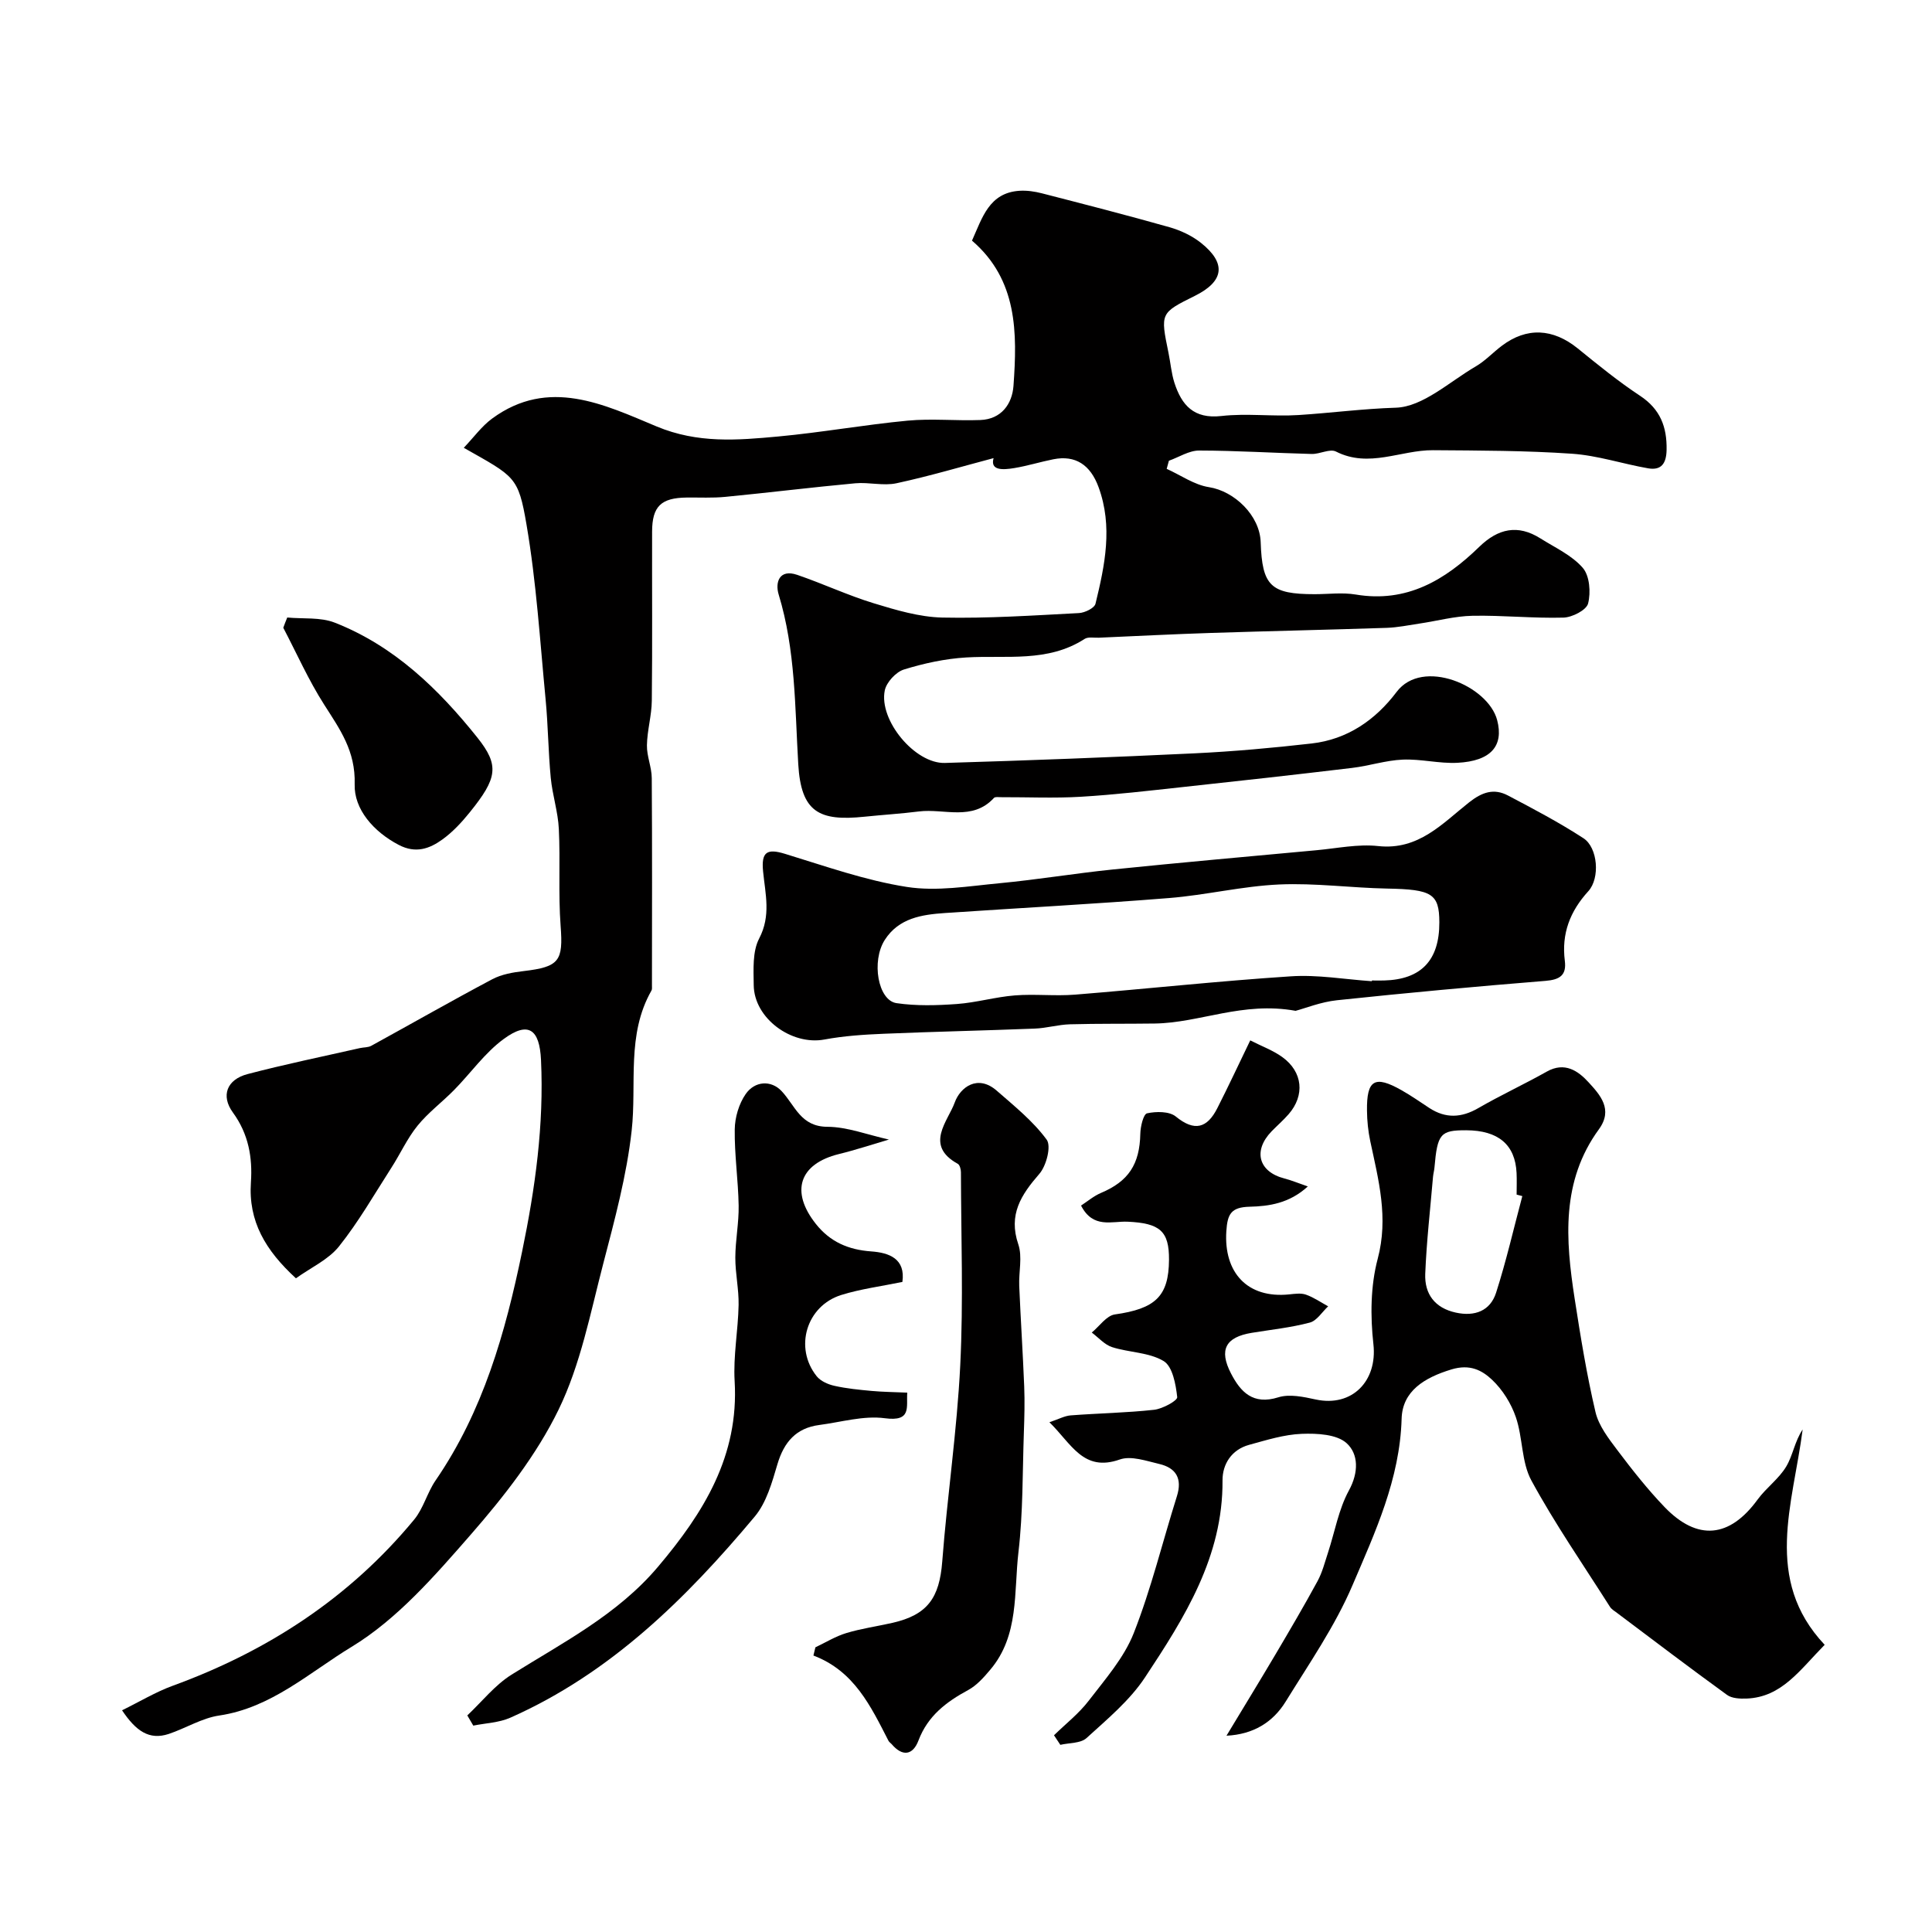
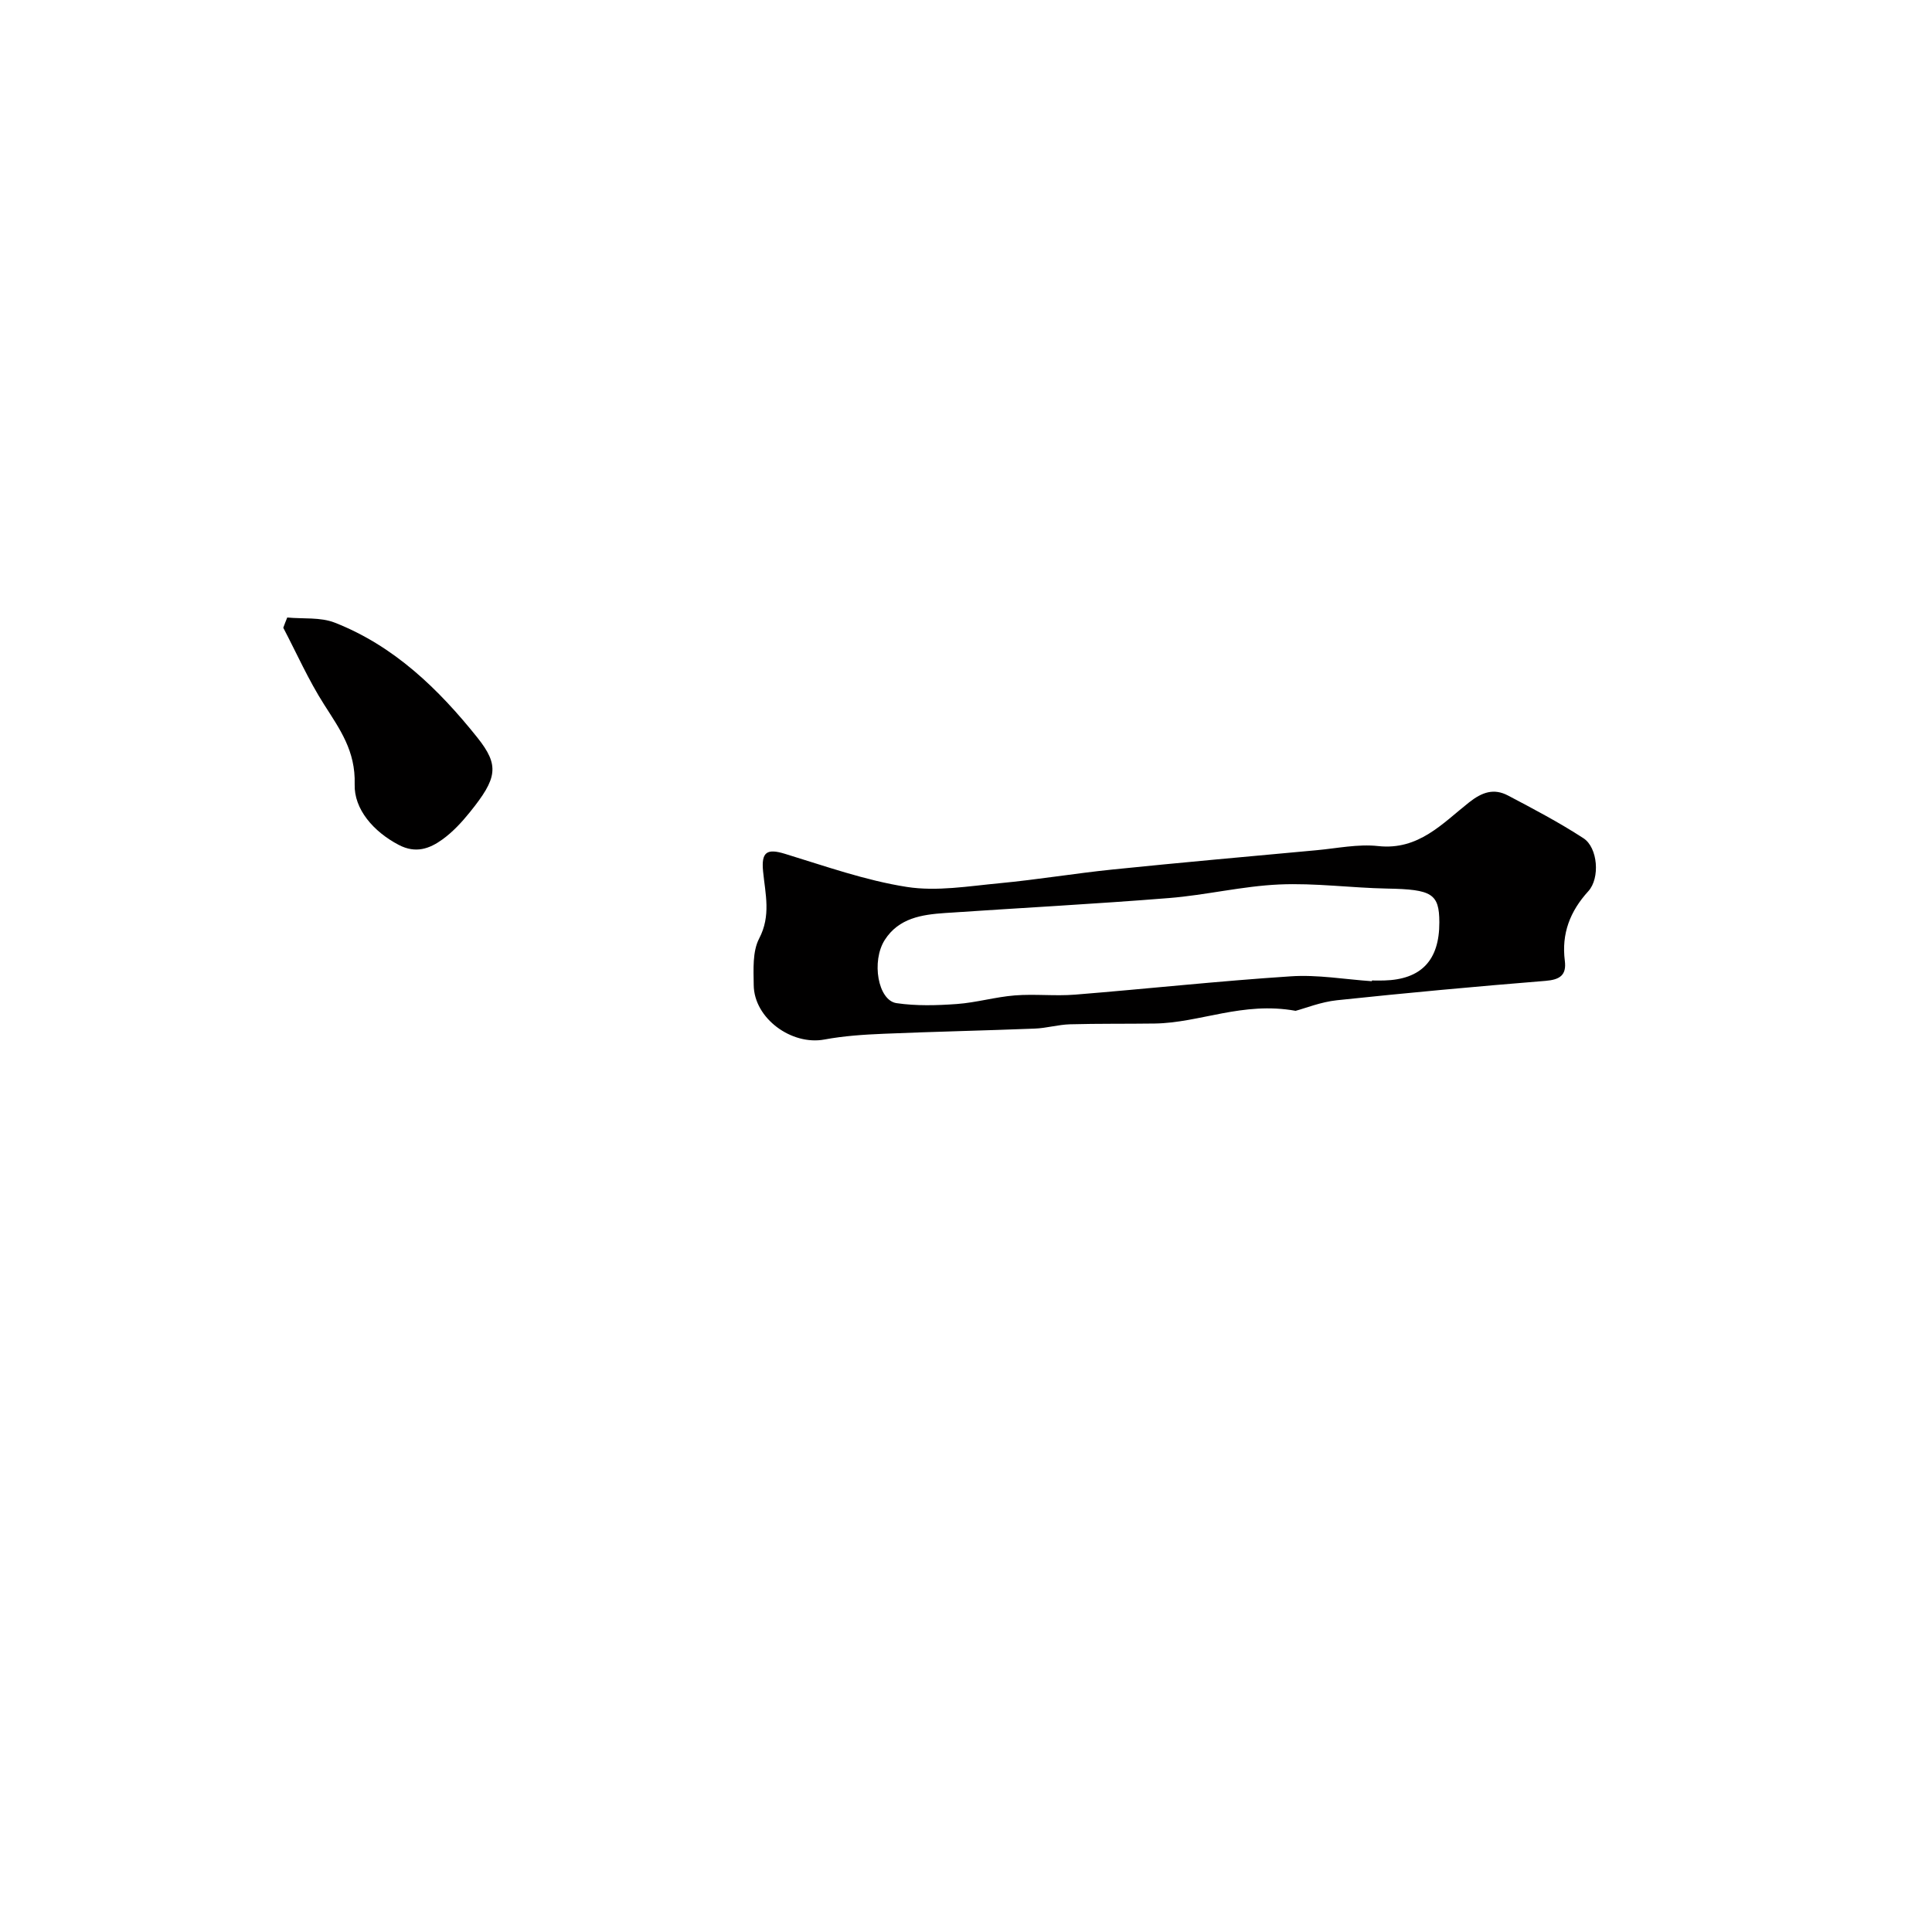
<svg xmlns="http://www.w3.org/2000/svg" enable-background="new 0 0 400 400" viewBox="0 0 400 400">
  <g fill="#010000">
-     <path d="m25.27 354.1c3.69-1.81 6.95-3.79 10.46-5.07 19.67-7.17 36.65-18.22 50.03-34.43 1.91-2.32 2.68-5.54 4.4-8.06 9.87-14.36 14.47-30.61 17.94-47.43 2.72-13.14 4.54-26.24 3.91-39.66-.3-6.4-2.64-8.07-7.72-4.34-3.9 2.85-6.81 7.04-10.25 10.54-2.48 2.53-5.39 4.69-7.6 7.42-2.14 2.64-3.57 5.85-5.43 8.73-3.52 5.48-6.78 11.19-10.83 16.26-2.21 2.76-5.84 4.39-8.91 6.6-6.3-5.78-9.88-11.79-9.32-19.89.35-5.14-.5-10-3.72-14.42-2.56-3.5-1.26-6.85 3.02-7.97 7.69-2.02 15.49-3.62 23.25-5.38.79-.18 1.7-.11 2.37-.48 8.35-4.58 16.62-9.31 25.03-13.77 1.94-1.03 4.31-1.44 6.53-1.7 7.4-.87 8.19-2.12 7.64-9.35-.5-6.66-.04-13.39-.37-20.08-.17-3.54-1.33-7.02-1.67-10.56-.52-5.41-.55-10.87-1.07-16.28-1.16-12.07-1.91-24.23-3.95-36.16-1.71-10.03-2.41-9.91-12.99-15.91 2.08-2.18 3.72-4.48 5.88-6.06 11.69-8.58 23.23-2.87 34.04 1.64 8.53 3.56 16.74 2.86 25.19 2.08 8.95-.83 17.83-2.43 26.78-3.28 4.97-.47 10.04.06 15.05-.13 4.37-.16 6.6-3.34 6.87-7.07.79-10.98.87-21.94-8.59-30.07 2.13-4.72 3.53-9.91 9.83-10.32 1.54-.1 3.16.14 4.67.53 8.81 2.27 17.63 4.53 26.38 7.01 2.3.65 4.64 1.75 6.5 3.22 5.34 4.24 4.83 7.98-1.23 10.99-7.17 3.56-7.16 3.56-5.47 11.78.43 2.07.59 4.22 1.23 6.22 1.5 4.63 4.01 7.53 9.72 6.88 5.26-.6 10.67.14 15.98-.2 6.72-.43 13.37-1.31 20.14-1.52 5.61-.18 11.11-5.38 16.55-8.55 1.96-1.14 3.56-2.89 5.4-4.27 5.16-3.9 10.59-3.6 15.72.55 4.19 3.4 8.39 6.83 12.89 9.8 4.21 2.78 5.59 6.46 5.5 11.23-.06 2.76-1.07 4.27-3.83 3.79-5.27-.92-10.46-2.66-15.75-3.02-9.56-.66-19.18-.66-28.77-.73-6.68-.05-13.25 3.76-20.1.28-1.26-.64-3.33.54-5.02.5-7.78-.2-15.55-.7-23.33-.71-2.08 0-4.16 1.37-6.24 2.11-.15.56-.31 1.12-.46 1.68 2.91 1.31 5.71 3.32 8.75 3.79 5.27.82 10.52 5.85 10.71 11.38.3 9.07 2.07 10.78 11.18 10.78 2.83 0 5.73-.39 8.49.07 10.55 1.78 18.5-2.98 25.59-9.88 3.88-3.77 7.96-4.7 12.64-1.75 3.03 1.91 6.51 3.49 8.78 6.1 1.43 1.64 1.69 5.08 1.11 7.38-.34 1.37-3.29 2.88-5.11 2.93-6.27.17-12.56-.5-18.83-.38-3.66.07-7.3 1.07-10.96 1.61-2.26.34-4.52.81-6.8.89-12.1.4-24.2.66-36.3 1.05-7.77.25-15.53.65-23.3.99-.99.04-2.21-.22-2.94.25-7.64 4.94-16.22 3.34-24.53 3.84-4.35.26-8.73 1.21-12.9 2.5-1.65.52-3.61 2.65-3.95 4.34-1.25 6.16 6.26 15.19 12.46 15 17.23-.51 34.46-1.17 51.67-1.99 8.1-.39 16.19-1.12 24.25-2.04 7.4-.84 13.22-4.87 17.59-10.67 5.36-7.12 18.95-1.29 20.82 5.83 1.4 5.33-1.27 8.48-8.22 8.84-3.76.19-7.57-.82-11.33-.66-3.51.15-6.97 1.3-10.49 1.72-11.68 1.4-23.36 2.7-35.05 3.96-7.02.76-14.04 1.59-21.09 2.01-5.5.33-11.03.07-16.55.09-.49 0-1.2-.12-1.45.15-4.47 4.86-10.3 2.16-15.51 2.8-3.75.47-7.52.7-11.28 1.09-9.42.98-13.15-.94-13.73-10.88-.7-11.83-.55-23.63-4.06-35.14-.74-2.42.08-5.34 3.85-4.05 5.33 1.82 10.47 4.24 15.84 5.88 4.62 1.41 9.44 2.85 14.2 2.96 9.42.2 18.86-.44 28.28-.93 1.22-.06 3.21-1.03 3.43-1.93 1.94-7.97 3.63-15.99.63-24.16-1.68-4.58-4.77-6.67-9.36-5.75-2.71.54-5.36 1.37-8.08 1.82-2.47.41-5.02.51-4.29-2.06-6.48 1.71-13.23 3.72-20.09 5.2-2.72.59-5.72-.25-8.55.01-8.98.83-17.93 1.94-26.9 2.81-2.64.26-5.32.11-7.99.14-5.32.06-7.16 1.82-7.17 7.07-.03 11.66.07 23.33-.06 34.99-.03 3.08-.96 6.15-1.01 9.24-.04 2.26.99 4.53 1 6.8.1 14.33.05 28.66.04 42.99 0 .33.05.72-.1.98-5.22 9.15-3.02 19.28-4.1 29-1.03 9.31-3.53 18.5-5.9 27.61-2.66 10.19-4.68 20.81-9.23 30.16-4.56 9.37-11.27 17.95-18.18 25.87-7.44 8.52-15.22 17.5-24.69 23.25-8.63 5.23-16.59 12.62-27.39 14.21-3.6.53-6.94 2.64-10.47 3.82-4.05 1.33-6.79-.63-9.65-4.9z" />
-     <path d="m218.22 359.27c2.42-2.37 5.16-4.5 7.2-7.17 3.41-4.45 7.3-8.88 9.31-13.98 3.62-9.2 5.96-18.9 8.94-28.36 1.14-3.63-.17-5.84-3.65-6.66-2.69-.63-5.84-1.75-8.17-.93-7.58 2.67-10.01-3.26-14.58-7.71 1.9-.63 3.13-1.32 4.4-1.42 5.76-.44 11.55-.53 17.28-1.16 1.76-.2 4.86-1.9 4.78-2.62-.29-2.64-.96-6.34-2.8-7.46-3.03-1.83-7.15-1.76-10.68-2.89-1.56-.5-2.82-1.98-4.21-3.02 1.58-1.3 3.04-3.5 4.78-3.75 8.37-1.18 11.16-3.74 11.21-11.31.04-5.95-1.88-7.59-8.58-7.89-3.25-.15-7.15 1.5-9.63-3.34 1.31-.85 2.61-1.97 4.11-2.61 5.72-2.41 8.03-5.93 8.16-12.26.03-1.49.64-4.07 1.4-4.23 1.89-.41 4.6-.43 5.94.66 3.9 3.19 6.5 2.4 8.59-1.7 2.27-4.46 4.39-9.01 6.83-14.06 2.41 1.23 4.72 2.07 6.63 3.45 4.26 3.07 4.72 7.93 1.31 11.84-1.09 1.25-2.36 2.35-3.52 3.54-3.9 4.03-2.7 8.38 2.65 9.76 1.38.35 2.7.91 4.85 1.65-3.84 3.52-8.06 4.1-12.07 4.2-3.84.1-4.57 1.54-4.8 5.06-.56 8.56 4.35 13.98 13.01 13.09 1.15-.12 2.44-.31 3.47.05 1.62.57 3.08 1.59 4.6 2.42-1.26 1.17-2.34 2.99-3.81 3.37-3.92 1.04-8 1.46-12.02 2.12-5.39.89-6.83 3.48-4.29 8.4 1.99 3.86 4.57 6.59 9.8 4.95 2.32-.73 5.23-.1 7.75.45 7.55 1.62 12.79-3.85 11.94-11.44-.65-5.82-.6-12.09.89-17.69 2.27-8.52.17-16.31-1.54-24.34-.44-2.07-.66-4.22-.68-6.34-.08-6.39 1.6-7.37 7.14-4.23 1.99 1.12 3.86 2.44 5.77 3.69 3.39 2.21 6.66 2.04 10.16.01 4.63-2.68 9.51-4.93 14.18-7.56 3.69-2.07 6.47-.13 8.61 2.21 2.39 2.61 5.16 5.62 2.16 9.74-7.86 10.77-6.91 22.88-5.03 35.04 1.22 7.88 2.5 15.77 4.32 23.52.67 2.84 2.72 5.48 4.55 7.91 3.06 4.06 6.23 8.08 9.74 11.74 6.83 7.1 13.49 6.39 19.27-1.54 1.78-2.44 4.42-4.3 5.94-6.86 1.37-2.3 1.74-5.19 3.39-7.65-1.99 15.47-8.21 31.03 4.56 44.58-5.19 5.26-8.88 10.84-16.16 11.13-1.36.05-3.05-.02-4.06-.76-7.67-5.56-15.21-11.29-22.78-16.98-.52-.39-1.14-.75-1.47-1.28-5.5-8.66-11.36-17.13-16.25-26.12-2.08-3.82-1.76-8.86-3.22-13.12-.97-2.84-2.75-5.69-4.92-7.74-2.1-1.98-4.59-3.3-8.4-2.15-5.63 1.71-10.17 4.48-10.33 10.22-.36 12.5-5.48 23.49-10.18 34.49-3.61 8.45-8.96 16.18-13.82 24.06-2.65 4.29-6.7 6.8-12.26 7.07 3.47-5.75 6.84-11.25 10.12-16.79 2.97-5.03 5.93-10.06 8.72-15.19 1-1.83 1.52-3.93 2.18-5.93 1.41-4.3 2.19-8.94 4.32-12.85 2.06-3.76 2-7.56-.46-9.8-2.05-1.86-6.14-2.06-9.29-1.94-3.67.14-7.32 1.3-10.91 2.28-3.62.99-5.52 3.99-5.5 7.36.11 15.8-7.86 28.41-16.05 40.79-3.16 4.78-7.81 8.64-12.11 12.56-1.22 1.11-3.58.97-5.42 1.4-.43-.64-.87-1.31-1.31-1.98zm96.96-111.63c-.39-.1-.79-.21-1.18-.31 0-1.5.06-2.99-.01-4.48-.28-5.86-3.78-8.81-10.42-8.84-5.35-.02-5.97.71-6.58 7.71-.06.65-.24 1.29-.3 1.93-.57 6.69-1.34 13.38-1.61 20.09-.16 4.15 1.97 7.07 6.33 8.02 3.93.86 7.13-.35 8.34-4.12 2.11-6.58 3.65-13.33 5.43-20z" />
    <path d="m268.24 209.28c-10.97-1.99-19.83 2.5-29.16 2.63-5.85.08-11.71 0-17.56.16-2.44.07-4.85.8-7.29.89-10.42.41-20.85.63-31.28 1.07-4.1.17-8.23.44-12.26 1.19-6.8 1.27-14.56-4.37-14.64-11.25-.04-3.25-.28-6.96 1.12-9.65 2.49-4.75 1.28-9.22.82-13.89-.41-4.09.83-4.78 4.51-3.66 8.35 2.55 16.68 5.52 25.25 6.86 6.22.97 12.82-.17 19.22-.77 7.82-.74 15.59-2.04 23.4-2.84 14.05-1.44 28.12-2.69 42.19-3.99 4.26-.39 8.6-1.32 12.78-.86 8.35.91 13.3-4.69 18.81-9.04 2.72-2.15 5.15-2.96 8.06-1.43 5.3 2.79 10.62 5.59 15.63 8.85 2.97 1.93 3.48 8.25 1 10.97-3.8 4.17-5.57 8.8-4.86 14.4.38 2.99-1.03 3.92-4.02 4.16-14.4 1.16-28.79 2.49-43.16 4.01-3.32.35-6.55 1.66-8.56 2.19zm15.79-6.13c0-.05.01-.1.01-.15.83 0 1.67.02 2.5 0 7.7-.2 11.48-4.17 11.46-12.04-.01-5.95-1.56-6.82-10.78-6.99-7.46-.14-14.94-1.18-22.36-.85-7.63.34-15.18 2.2-22.81 2.81-15.45 1.24-30.92 2.05-46.39 3.1-4.8.33-9.56 1.03-12.47 5.56-2.82 4.39-1.43 12.53 2.42 13.1 4.09.6 8.35.48 12.49.18 4.02-.29 7.98-1.46 12-1.78 4.14-.33 8.34.17 12.47-.16 14.89-1.2 29.74-2.82 44.64-3.79 5.57-.38 11.22.63 16.82 1.01z" />
-     <path d="m168.82 341.06c2.13-1.01 4.17-2.28 6.4-2.95 3.1-.94 6.35-1.39 9.52-2.11 7.3-1.65 9.76-5.18 10.34-12.69 1.04-13.57 3.06-27.09 3.73-40.67.66-13.29.17-26.63.14-39.95 0-.6-.24-1.51-.66-1.74-6.97-3.83-2.01-8.84-.62-12.7 1.13-3.13 4.74-5.89 8.7-2.43 3.64 3.18 7.51 6.29 10.33 10.13.99 1.34-.06 5.41-1.51 7.08-3.78 4.35-6.46 8.43-4.36 14.6.88 2.59.07 5.74.19 8.62.3 6.93.75 13.85 1.03 20.78.13 3.18.04 6.38-.07 9.56-.29 8.26-.16 16.58-1.12 24.76-.97 8.28.17 17.25-5.83 24.34-1.33 1.58-2.8 3.25-4.57 4.21-4.55 2.46-8.37 5.35-10.3 10.45-1.15 3.04-3.29 3.41-5.54.77-.22-.25-.54-.44-.68-.73-3.66-7.12-7.07-14.42-15.53-17.63.13-.56.27-1.13.41-1.7z" />
-     <path d="m186.83 265.41c-4.41.91-8.64 1.45-12.65 2.7-7.24 2.26-9.81 10.94-5.09 16.83.81 1.01 2.35 1.69 3.67 1.98 2.53.57 5.14.82 7.73 1.06 2.31.21 4.65.23 7.35.35-.23 2.96.98 6.05-4.64 5.3-4.39-.59-9.06.81-13.59 1.4-4.78.63-7.28 3.52-8.64 8.08-1.12 3.78-2.27 7.97-4.71 10.88-14.24 17.01-29.9 32.46-50.6 41.64-2.34 1.04-5.1 1.12-7.67 1.64-.41-.7-.83-1.41-1.24-2.11 3.03-2.85 5.7-6.27 9.16-8.44 10.7-6.69 21.96-12.43 30.35-22.37 9.44-11.17 16.75-22.94 15.84-38.39-.31-5.23.72-10.52.82-15.78.06-3.27-.69-6.54-.68-9.81.01-3.59.75-7.18.69-10.76-.09-5.27-.88-10.53-.81-15.78.03-2.47.86-5.29 2.26-7.31 1.88-2.72 5.26-2.95 7.45-.61 2.81 3 3.93 7.36 9.48 7.38 4.11.02 8.22 1.64 12.73 2.64-3.43 1.01-6.86 2.15-10.37 3.01-8.2 2.03-10.09 7.75-4.74 14.48 2.94 3.7 6.72 5.33 11.43 5.67 3.71.26 7.15 1.5 6.47 6.32z" />
    <path d="m59.47 127.85c3.29.31 6.87-.1 9.83 1.06 12.26 4.8 21.47 13.71 29.52 23.78 4.64 5.81 4.13 8.44-1.55 15.48-1.66 2.06-3.53 4.08-5.66 5.62-2.67 1.93-5.53 2.98-9.05 1.14-5.26-2.75-9.28-7.41-9.13-12.55.2-6.92-3.06-11.38-6.33-16.52-3.22-5.04-5.67-10.58-8.45-15.89.25-.71.54-1.42.82-2.12z" />
  </g>
</svg>